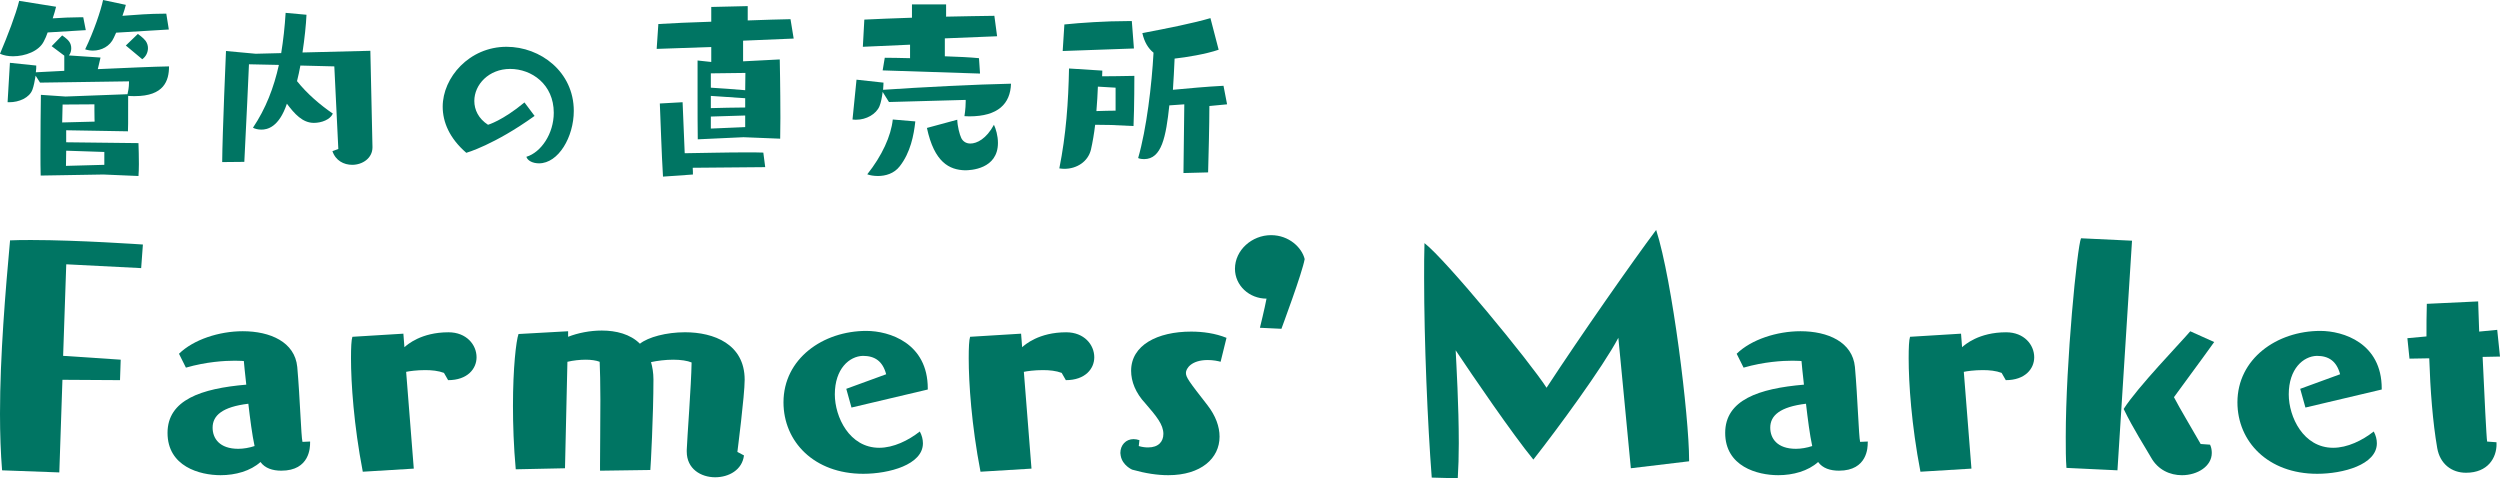
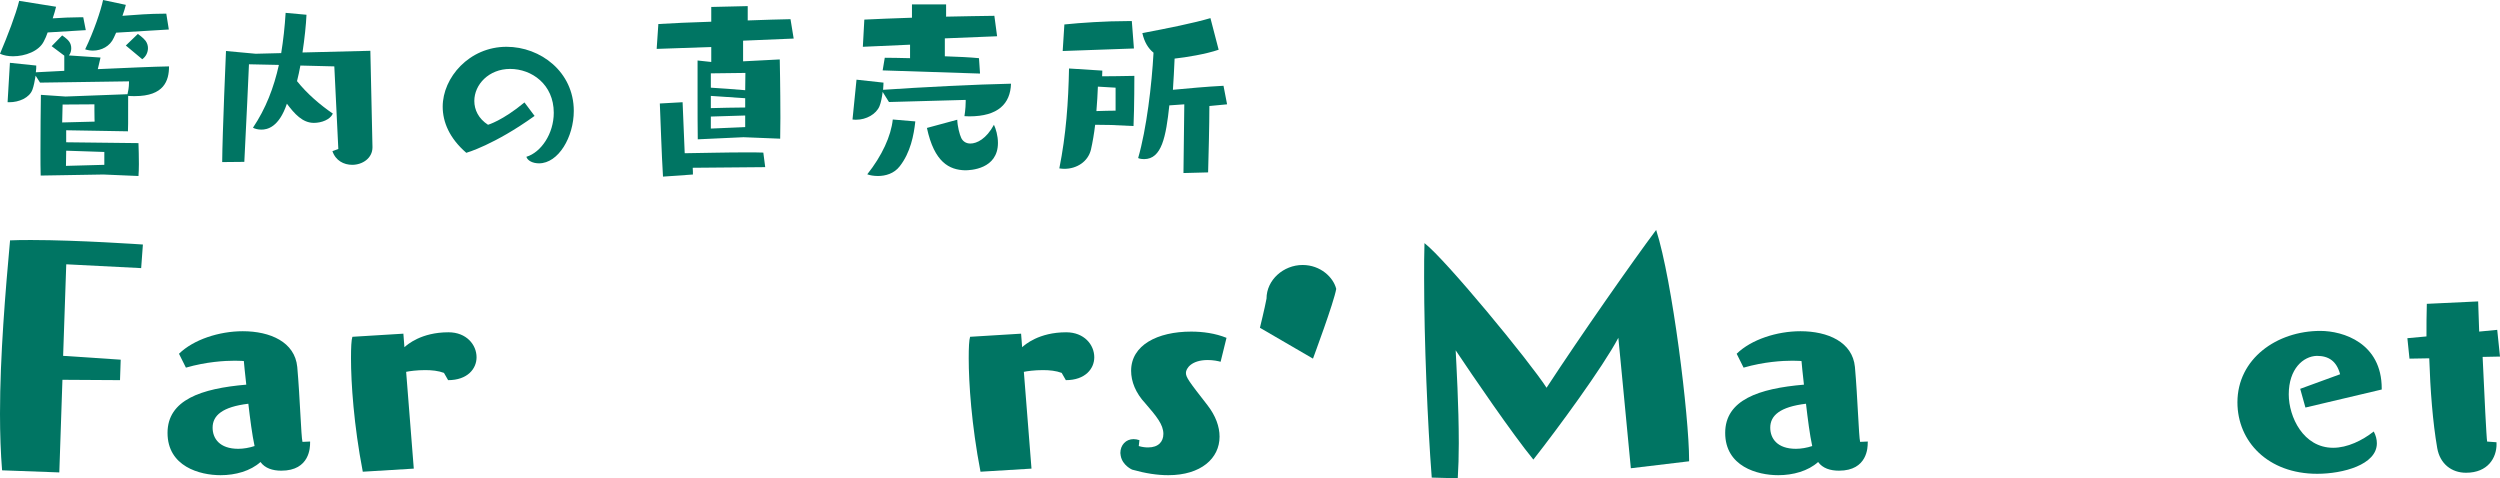
<svg xmlns="http://www.w3.org/2000/svg" version="1.1" id="レイヤー_1" x="0px" y="0px" width="368.324px" height="70.468px" viewBox="0 -1.704 368.324 70.468" xml:space="preserve">
  <g>
    <path fill="#007563" d="M0.307,67.59C0.103,65.034,0,62.224,0,59.26c0-8.585,0.817-18.242,1.482-25.551 c0.92-0.051,1.993-0.051,3.168-0.051c6.848,0,16.403,0.663,16.403,0.663l-0.255,3.476L9.761,37.235l-0.46,13.49l8.482,0.563 l-0.102,3.015l-8.483-0.051l-0.46,13.646L0.307,67.59z" />
    <path fill="#007563" d="M45.684,63.552c0,0.563,0,4.089-4.241,4.089c-1.277,0-2.402-0.356-3.066-1.277 c-1.481,1.328-3.68,1.941-5.877,1.941c-3.065,0-7.818-1.277-7.818-6.234c0-4.854,4.957-6.541,11.601-7.104 c-0.205-1.688-0.307-3.016-0.358-3.477c0,0-0.46-0.051-1.328-0.051c-1.482,0-4.19,0.152-7.206,1.021l-1.021-2.045 c2.146-2.096,5.928-3.32,9.402-3.32c4.037,0,7.666,1.584,8.023,5.264c0.408,4.6,0.562,10.222,0.767,11.038l1.124-0.051v0.204 L45.684,63.552L45.684,63.552z M36.588,57.778c-3.833,0.46-5.264,1.737-5.264,3.524c0,1.586,1.021,3.117,3.781,3.117 c0.767,0,1.636-0.152,2.401-0.407C37.149,62.377,36.843,59.976,36.588,57.778z" />
    <path fill="#007563" d="M53.449,67.794c-1.328-6.897-1.737-13.082-1.737-16.71c0-1.584,0.052-2.709,0.205-3.169l7.512-0.46 l0.153,1.992c0.408-0.356,2.453-2.196,6.49-2.196c2.657,0,4.139,1.84,4.139,3.681c0,1.688-1.328,3.371-4.19,3.371l-0.613-1.071 c-0.817-0.308-1.788-0.409-2.759-0.409c-1.227,0-2.352,0.153-2.812,0.257l1.125,14.257L53.449,67.794z" />
-     <path fill="#007563" d="M109.609,65.393c-0.255,2.146-2.248,3.219-4.241,3.219c-2.095,0-4.19-1.228-4.19-3.78v-0.256 c0.052-1.584,0.665-9.557,0.716-12.878c-0.613-0.256-1.584-0.408-2.708-0.408c-1.125,0-2.352,0.152-3.271,0.356 c0.204,0.716,0.357,1.585,0.357,2.557c0,5.212-0.409,12.979-0.46,13.337l-7.41,0.104v-0.92c0-1.941,0.052-5.979,0.052-9.557 c0-2.3-0.052-4.396-0.103-5.569c-0.511-0.204-1.277-0.308-2.044-0.308c-0.869,0-1.84,0.104-2.709,0.308l-0.357,15.688l-7.256,0.152 c-0.307-3.373-0.409-6.594-0.409-9.353c0-5.569,0.46-9.558,0.817-10.578l7.308-0.408v0.816c1.431-0.563,3.22-0.919,4.957-0.919 c2.095,0,4.19,0.511,5.621,1.94c1.227-0.972,3.884-1.688,6.644-1.688c4.241,0,8.789,1.736,8.789,7.001 c0,2.3-1.073,10.578-1.073,10.629L109.609,65.393z" />
-     <path fill="#007563" d="M125.449,58.34l-0.767-2.759l5.877-2.146c-0.511-1.941-1.687-2.709-3.424-2.709 c-1.993,0.052-4.14,1.893-4.14,5.673c0,3.32,2.146,7.869,6.541,7.869c2.096,0,4.293-1.072,5.979-2.4 c0.307,0.563,0.46,1.176,0.46,1.736c0,3.169-5.008,4.497-8.79,4.497c-7.256,0-11.753-4.752-11.753-10.527 c0-6.438,5.825-10.525,12.213-10.525c3.373,0,9.045,1.788,9.045,8.481v0.153L125.449,58.34z" />
    <path fill="#007563" d="M144.457,67.794c-1.328-6.897-1.737-13.082-1.737-16.71c0-1.584,0.052-2.709,0.205-3.169l7.512-0.46 l0.153,1.992c0.408-0.356,2.453-2.196,6.49-2.196c2.657,0,4.139,1.84,4.139,3.681c0,1.688-1.328,3.371-4.19,3.371l-0.613-1.071 c-0.817-0.308-1.788-0.409-2.759-0.409c-1.227,0-2.352,0.153-2.813,0.257l1.125,14.257L144.457,67.794z" />
-     <path fill="#007563" d="M185.625,46.587c0,0,0.715-2.913,0.971-4.293c-2.555,0-4.649-1.94-4.649-4.396 c0-2.76,2.504-4.957,5.313-4.957c2.658,0,4.549,1.84,4.957,3.525c-0.357,2.045-3.32,9.966-3.424,10.271L185.625,46.587z" />
+     <path fill="#007563" d="M185.625,46.587c0,0,0.715-2.913,0.971-4.293c0-2.76,2.504-4.957,5.313-4.957c2.658,0,4.549,1.84,4.957,3.525c-0.357,2.045-3.32,9.966-3.424,10.271L185.625,46.587z" />
    <path fill="#007563" d="M167.772,64.013c0.511,0.152,0.971,0.203,1.379,0.203c1.533,0,2.249-0.867,2.249-1.992 c0-1.381-1.022-2.604-2.657-4.497c-1.431-1.532-2.096-3.22-2.096-4.804c0-3.781,3.884-5.773,8.841-5.773 c1.737,0,3.577,0.255,5.213,0.919l-0.869,3.525c-0.356-0.103-1.073-0.256-1.891-0.256c-2.453,0-3.22,1.278-3.22,1.893 c0,0.664,0.46,1.276,3.169,4.752c1.226,1.584,1.788,3.168,1.788,4.649c0,3.168-2.708,5.673-7.563,5.673 c-1.584,0-3.321-0.256-5.314-0.817c0,0-1.431-0.612-1.686-2.044c0-0.152-0.052-0.256-0.052-0.408c0-1.176,0.817-2.044,1.942-2.044 c0.255,0,0.562,0.052,0.868,0.152L167.772,64.013z" />
    <path fill="#007563" d="M240.271,67.283c-0.41-4.549-1.584-16.354-1.84-19.216c-2.302,4.345-8.942,13.39-12.521,17.938 c-3.065-3.729-8.994-12.418-11.447-16.098c0.103,2.146,0.459,8.125,0.459,13.694c0,1.84-0.051,3.577-0.151,5.161l-3.834-0.103 c-0.611-7.922-1.123-20.083-1.123-29.385c0-1.84,0-3.576,0.053-5.16c3.115,2.4,15.482,17.426,17.986,21.31 c5.008-7.666,12.774-18.755,16.147-23.252c2.399,7.461,4.854,27.493,4.854,33.882v0.203L240.271,67.283z" />
    <path fill="#007563" d="M275.171,63.552c0,0.563,0,4.089-4.241,4.089c-1.277,0-2.402-0.356-3.066-1.277 c-1.48,1.328-3.68,1.941-5.877,1.941c-3.064,0-7.816-1.277-7.816-6.234c0-4.854,4.957-6.541,11.602-7.104 c-0.205-1.688-0.309-3.016-0.358-3.477c0,0-0.459-0.051-1.328-0.051c-1.481,0-4.188,0.152-7.205,1.021l-1.021-2.045 c2.146-2.096,5.928-3.32,9.401-3.32c4.037,0,7.666,1.584,8.023,5.264c0.407,4.6,0.562,10.222,0.766,11.038l1.125-0.051v0.204 L275.171,63.552L275.171,63.552z M266.076,57.778c-3.834,0.46-5.266,1.737-5.266,3.524c0,1.586,1.021,3.117,3.78,3.117 c0.769,0,1.638-0.152,2.402-0.407C266.637,62.377,266.33,59.976,266.076,57.778z" />
-     <path fill="#007563" d="M282.938,67.794c-1.328-6.897-1.736-13.082-1.736-16.71c0-1.584,0.051-2.709,0.204-3.169l7.513-0.46 l0.152,1.992c0.408-0.356,2.453-2.196,6.488-2.196c2.657,0,4.141,1.84,4.141,3.681c0,1.688-1.328,3.371-4.189,3.371l-0.613-1.071 c-0.815-0.308-1.787-0.409-2.758-0.409c-1.229,0-2.354,0.153-2.813,0.257l1.125,14.257L282.938,67.794z" />
-     <path fill="#007563" d="M304.451,67.231c-0.104-1.328-0.104-2.86-0.104-4.548c0-11.038,1.688-28.004,2.248-29.281l7.515,0.357 l-2.146,33.829L304.451,67.231z M325.607,63.808c0.202,0.408,0.254,0.868,0.254,1.228c0,1.941-2.097,3.271-4.396,3.271 c-1.735,0-3.524-0.768-4.549-2.604c-0.816-1.433-2.605-4.19-4.037-7.154c2.045-3.22,8.435-9.813,9.813-11.446l3.524,1.584 c-2.043,2.861-4.903,6.693-5.928,8.126c0.869,1.687,2.604,4.548,3.936,6.897L325.607,63.808z" />
    <path fill="#007563" d="M339.658,58.34l-0.769-2.759l5.877-2.146c-0.512-1.941-1.688-2.709-3.424-2.709 c-1.994,0.052-4.141,1.893-4.141,5.673c0,3.32,2.146,7.869,6.541,7.869c2.096,0,4.293-1.072,5.979-2.4 c0.31,0.563,0.461,1.176,0.461,1.736c0,3.169-5.008,4.497-8.791,4.497c-7.256,0-11.752-4.752-11.752-10.527 c0-6.438,5.824-10.525,12.213-10.525c3.373,0,9.046,1.788,9.046,8.481v0.153L339.658,58.34z" />
    <path fill="#007563" d="M367.814,63.757c0,1.941-1.229,4.189-4.498,4.189c-2.146,0-3.832-1.327-4.24-3.628 c-0.664-3.833-1.021-8.533-1.176-13.234l-2.912,0.051l-0.31-3.015l2.813-0.257c0-1.635,0-3.22,0.051-4.804l7.563-0.356l0.151,4.445 l2.658-0.256l0.408,3.936l-2.558,0.051c0.259,5.725,0.564,11.958,0.664,12.471l1.381,0.103v0.306L367.814,63.757L367.814,63.757z" />
  </g>
  <g>
    <path fill="#007563" d="M7.018,3.078c-0.155,0.466-0.341,0.9-0.559,1.305C5.745,5.842,3.695,6.587,1.926,6.587 C1.211,6.587,0.528,6.463,0,6.215c1.118-2.64,2.329-5.776,2.826-7.794L8.26-0.71C8.167-0.275,7.98,0.346,7.764,0.998 c1.366-0.094,2.825-0.155,3.881-0.155h0.621l0.373,1.894L7.018,3.078z M15.216,24.007l-9.223,0.155 c-0.031-0.963-0.031-2.174-0.031-3.509c0-2.919,0.031-6.304,0.063-8.384l3.633,0.248l9.129-0.341 c0.094-0.373,0.218-1.057,0.218-1.708v-0.187L5.9,10.469L5.248,9.444c-0.124,0.746-0.279,1.553-0.466,2.05 c-0.435,1.211-1.987,1.863-3.385,1.863H1.118L1.46,7.55l3.881,0.403c0,0.249,0,0.621-0.062,0.994L9.471,8.73V6.494L7.608,5.097 L9.16,3.513c0,0,0.715,0.466,1.025,0.9c0.217,0.279,0.311,0.652,0.311,0.994c0,0.372-0.094,0.745-0.342,1.056l4.657,0.311 c0,0-0.186,0.808-0.403,1.708c4.192-0.187,8.353-0.373,10.495-0.404c0,2.112-0.745,4.379-5.03,4.379c-0.311,0-0.651,0-0.993-0.031 c0,4.472,0,4.688-0.031,5.217l-9.098-0.155v1.77l10.65,0.124c0.031,0.839,0.062,2.05,0.062,3.105c0,0.684-0.03,1.305-0.062,1.739 L15.216,24.007z M13.911,13.667l-4.688,0.031c0,0.559-0.031,1.738-0.063,2.639l4.782-0.124c0,0-0.031-0.527-0.031-1.614V13.667z M15.371,20.685l-5.62-0.187C9.72,21.74,9.72,22.734,9.72,22.734l5.651-0.154V20.685z M17.109,3.11l-0.341,0.745 c-0.56,1.273-1.832,1.895-3.074,1.895c-0.373,0-0.776-0.063-1.149-0.187c1.305-2.702,2.298-5.683,2.64-7.267l3.354,0.715 c-0.093,0.435-0.279,0.993-0.497,1.614c1.957-0.155,4.13-0.311,5.962-0.311H24.5l0.373,2.329L17.109,3.11z M18.538,5.003 l1.77-1.707c0,0,0.776,0.527,1.149,1.024c0.218,0.311,0.342,0.683,0.342,1.056c0,0.621-0.279,1.242-0.839,1.646L18.538,5.003z" />
    <path fill="#007563" d="M54.876,20.001c0,1.615-1.491,2.578-2.981,2.578c-1.242,0-2.453-0.621-2.919-2.019l0.869-0.311 l-0.59-12.173l-4.999-0.124c-0.155,0.808-0.311,1.584-0.497,2.298c1.49,1.863,3.416,3.509,5.279,4.782 c-0.404,0.9-1.677,1.366-2.795,1.366c-1.677,0-2.856-1.335-3.975-2.826c-1.18,3.509-2.919,3.819-3.757,3.819 c-0.528,0-0.963-0.124-1.242-0.279c1.894-2.825,3.074-5.899,3.819-9.253L36.68,7.767c0,0-0.466,10.465-0.684,14.377l-3.261,0.031 c0.031-4.223,0.56-16.364,0.56-16.364l4.378,0.404l3.757-0.094c0.311-1.925,0.528-3.881,0.652-5.931l3.074,0.279 c-0.062,1.429-0.279,3.509-0.59,5.559l9.999-0.249l0.311,14.129V20.001z" />
    <path fill="#007563" d="M78.761,15.375C72.799,19.66,68.7,20.809,68.7,20.809c-2.483-2.143-3.478-4.533-3.478-6.8 c0-4.285,3.912-8.819,9.408-8.819c5,0,9.906,3.695,9.906,9.44c0,3.85-2.267,7.731-5.124,7.731c-0.9,0-1.677-0.373-1.863-0.963 c2.174-0.652,4.037-3.415,4.037-6.489c0-4.192-3.261-6.459-6.428-6.459c-3.136,0-5.278,2.298-5.278,4.72 c0,1.305,0.62,2.608,2.018,3.509c0,0,2.112-0.59,5.372-3.291L78.761,15.375z" />
    <path fill="#007563" d="M109.54,18.511l-6.738,0.311c-0.03-1.459-0.03-4.378-0.03-6.894v-4.72l2.018,0.218V5.221L96.747,5.5 l0.248-3.664c1.926-0.124,4.782-0.248,7.794-0.342v-2.173l5.372-0.125v2.112c2.453-0.094,4.72-0.155,6.304-0.187l0.466,2.856 l-7.452,0.311v3.043l5.402-0.279c0,0,0.094,4.378,0.094,8.602c0,1.056-0.031,2.111-0.031,3.074L109.54,18.511z M102.057,23.014 c0.031,0.372,0.031,0.714,0.031,0.993l-4.409,0.311c-0.218-3.571-0.342-7.98-0.466-10.774l3.354-0.187l0.311,7.515 c2.391-0.031,6.148-0.125,9.036-0.125c0.963,0,1.863,0,2.546,0.031l0.279,2.143L102.057,23.014z M104.728,9.103v2.111 c1.521,0.093,3.695,0.248,5.062,0.372c0.03-1.459,0.03-2.546,0.03-2.546L104.728,9.103z M109.789,12.767l-5.062-0.342v1.801 c1.335-0.031,3.509-0.093,5.062-0.093V12.767z M109.789,15.313l-5.062,0.155v1.77l5.062-0.217V15.313z" />
    <path fill="#007563" d="M142.275,13.015l-11.303,0.311l-0.932-1.49c-0.093,0.776-0.248,1.583-0.466,2.111 c-0.496,1.18-1.956,1.987-3.415,1.987c-0.187,0-0.373,0-0.56-0.031l0.591-5.868l3.975,0.435c0,0.279-0.031,0.651-0.063,1.056 c5.434-0.373,13.942-0.808,18.849-0.9c-0.094,2.949-1.895,4.813-6.148,4.813c-0.218,0-0.466-0.031-0.714-0.031 c0,0,0.186-1.056,0.186-2.143V13.015z M130.041,8.667l0.311-1.862c0.994,0,2.329,0.03,3.727,0.062V4.879l-6.956,0.311l0.218-4.006 c1.801-0.093,4.316-0.186,7.018-0.279v-1.956h5.03v1.801c2.608-0.062,5.124-0.093,7.111-0.124l0.403,3.012l-7.701,0.311v2.64 c1.987,0.063,3.819,0.155,5.031,0.279l0.155,2.267L130.041,8.667z M134.854,16.182c-0.218,2.019-0.714,4.596-2.298,6.614 c-0.839,1.087-2.111,1.429-3.198,1.429c-0.621,0-1.18-0.094-1.584-0.249c2.174-2.732,3.509-5.651,3.758-8.073L134.854,16.182z M141.033,15.934c0.031,0.993,0.342,2.174,0.591,2.701c0.248,0.497,0.714,0.808,1.335,0.808c0.963,0,2.359-0.684,3.478-2.764 c0.279,0.59,0.59,1.615,0.59,2.671c0,3.881-4.067,4.036-4.844,4.036c-2.298-0.062-4.533-1.148-5.62-6.241L141.033,15.934z" />
    <path fill="#007563" d="M163.677,16.71l-2.328-0.031c-0.155,1.305-0.373,2.577-0.621,3.664c-0.435,1.771-2.081,2.826-3.913,2.826 c-0.248,0-0.496-0.031-0.745-0.063c0.994-4.938,1.336-9.813,1.429-14.719l4.906,0.311c0,0.404-0.031,0.59-0.031,0.839 c1.366,0,2.826-0.031,4.751-0.063c0,0,0,4.72-0.124,7.391L163.677,16.71z M156.566,5.811l0.248-3.912 c2.392-0.249,6.087-0.497,9.347-0.497h0.59l0.311,4.037L156.566,5.811z M164.36,11.214l-2.608-0.155 c-0.031,1.118-0.124,2.329-0.218,3.602c1.025-0.03,2.05-0.062,2.826-0.062V11.214z M174.359,23.79l0.124-10.123l-2.205,0.155 c-0.497,4.627-1.117,7.918-3.726,7.918c-0.28,0-0.591-0.031-0.87-0.155c1.242-4.285,2.019-10.868,2.267-15.525 c-0.775-0.621-1.366-1.584-1.646-2.889c3.633-0.683,7.639-1.49,10.03-2.204l1.211,4.657c-1.895,0.652-4.782,1.118-6.49,1.305 c-0.062,1.521-0.155,3.198-0.248,4.596c2.329-0.218,4.999-0.466,7.452-0.59l0.528,2.732l-2.608,0.248 c0,2.888-0.125,7.515-0.187,9.781L174.359,23.79z" />
  </g>
</svg>